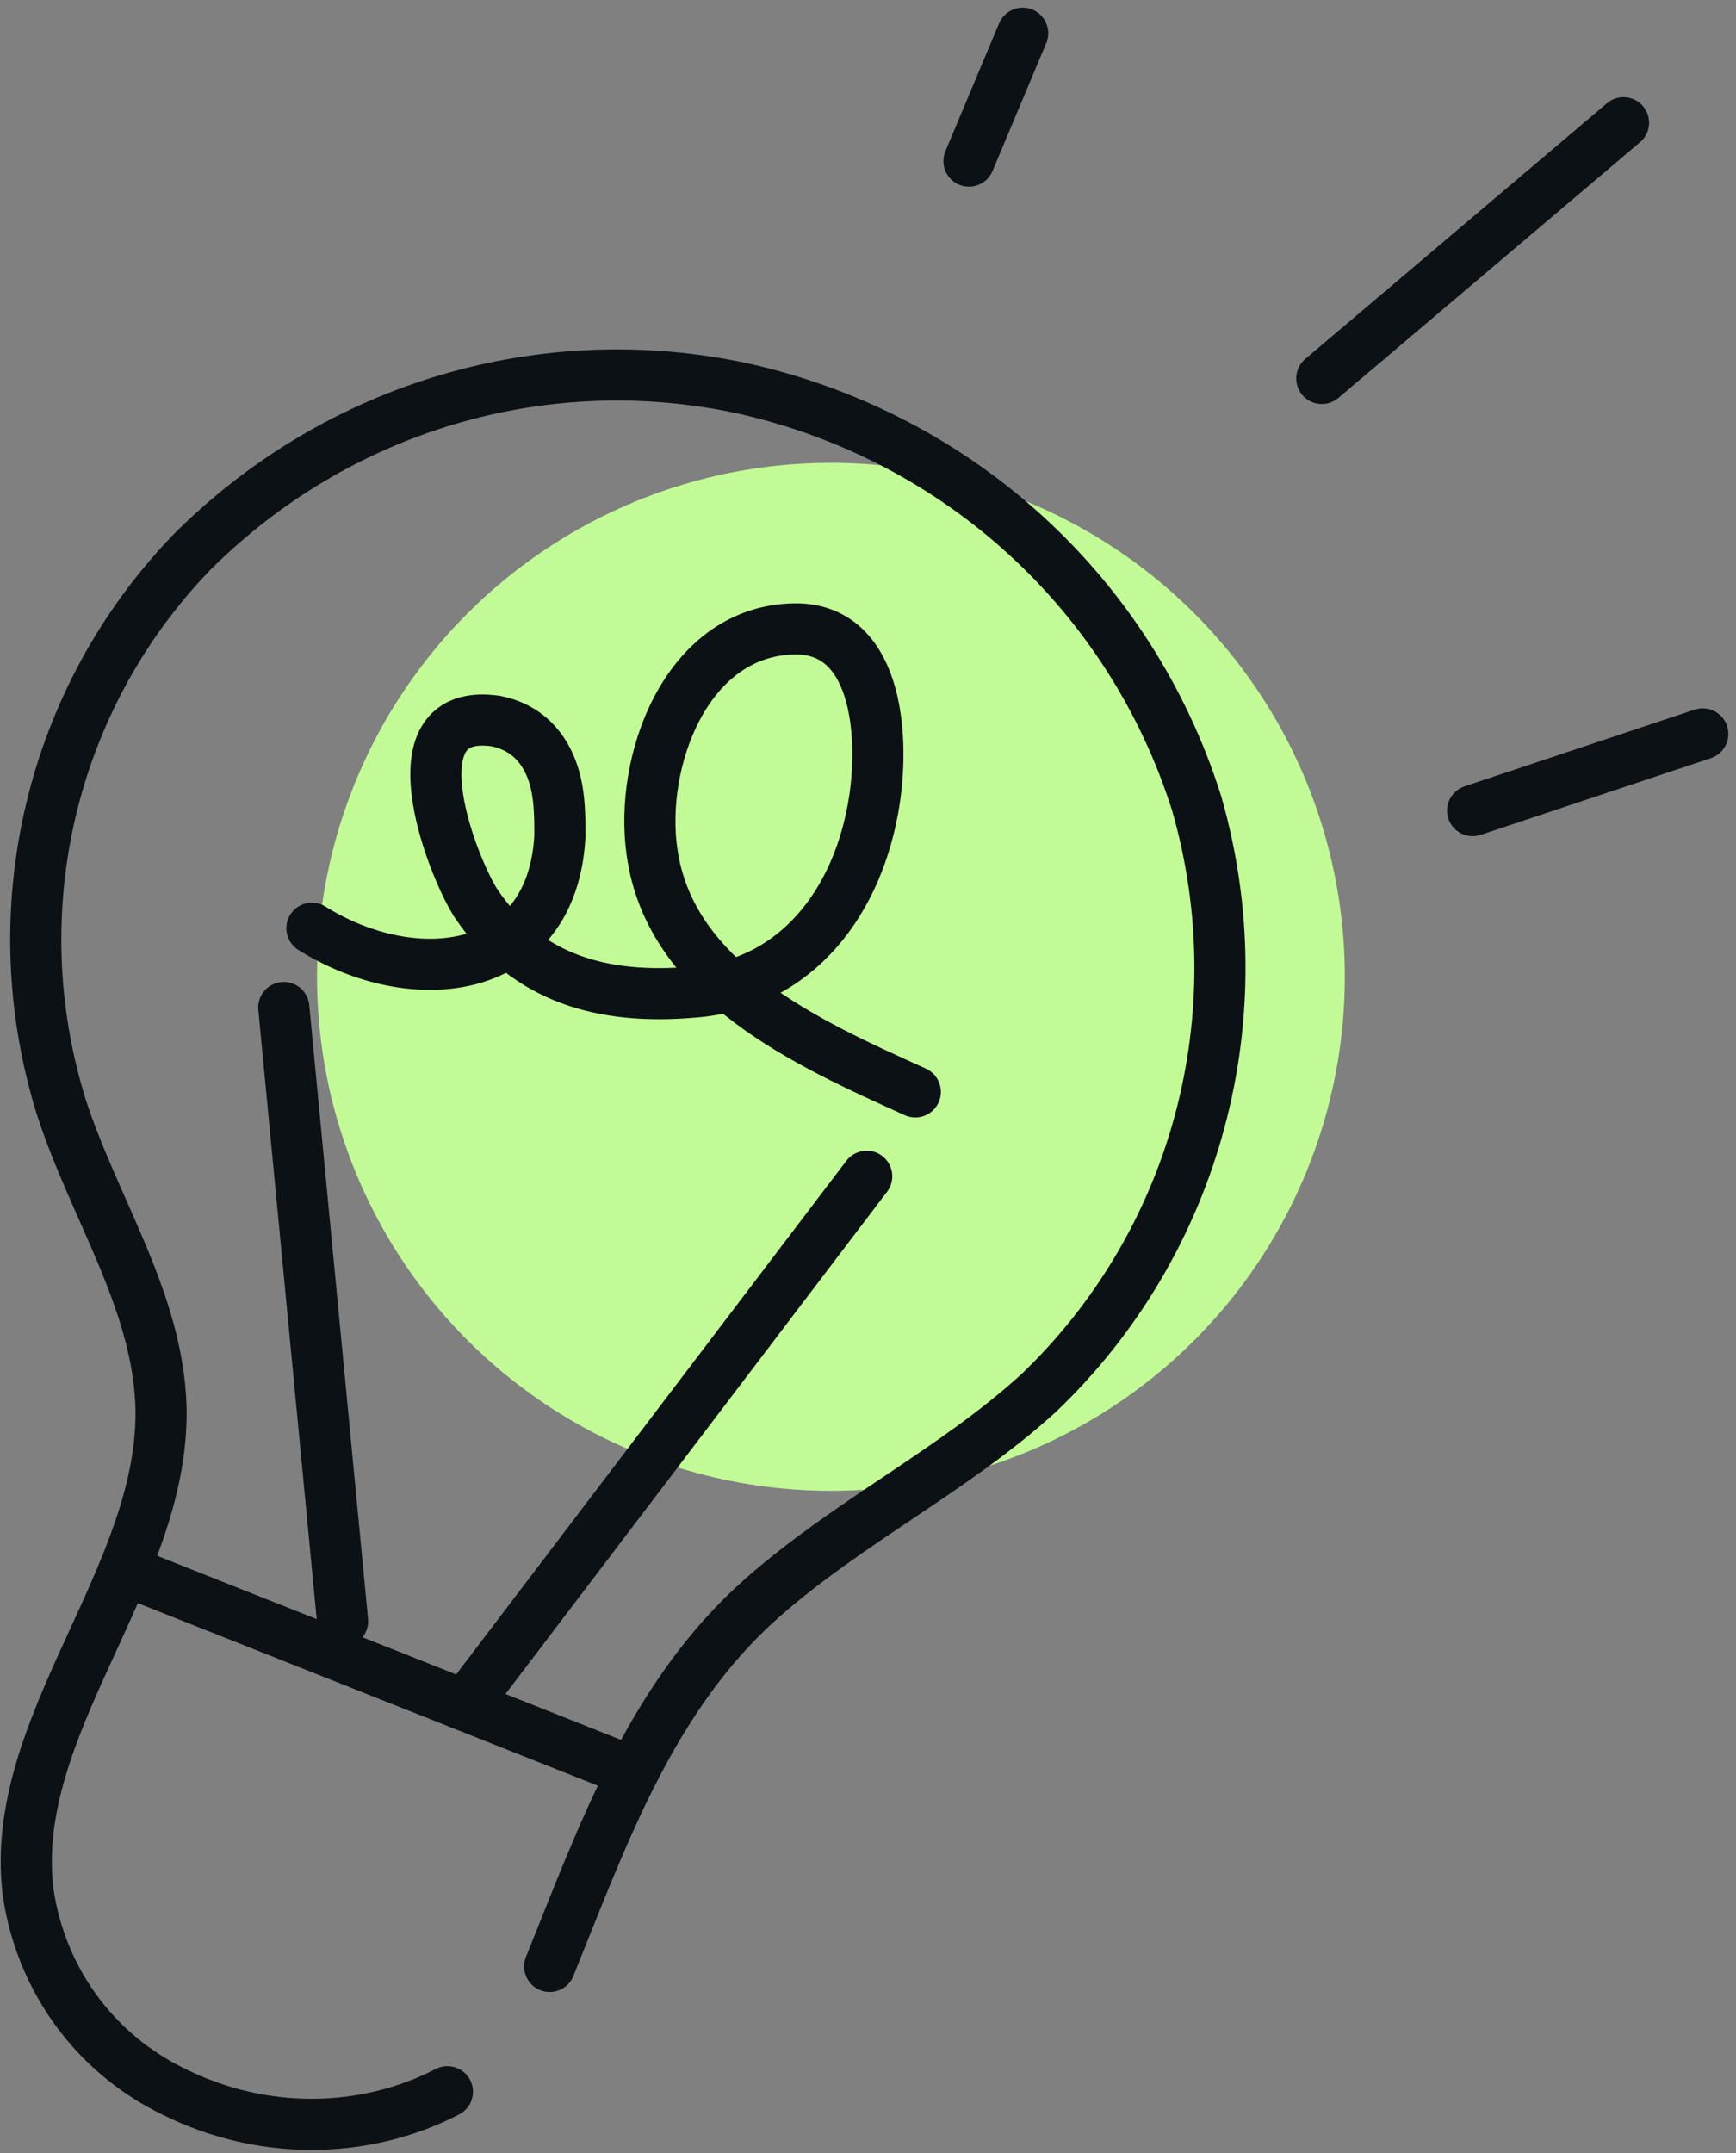
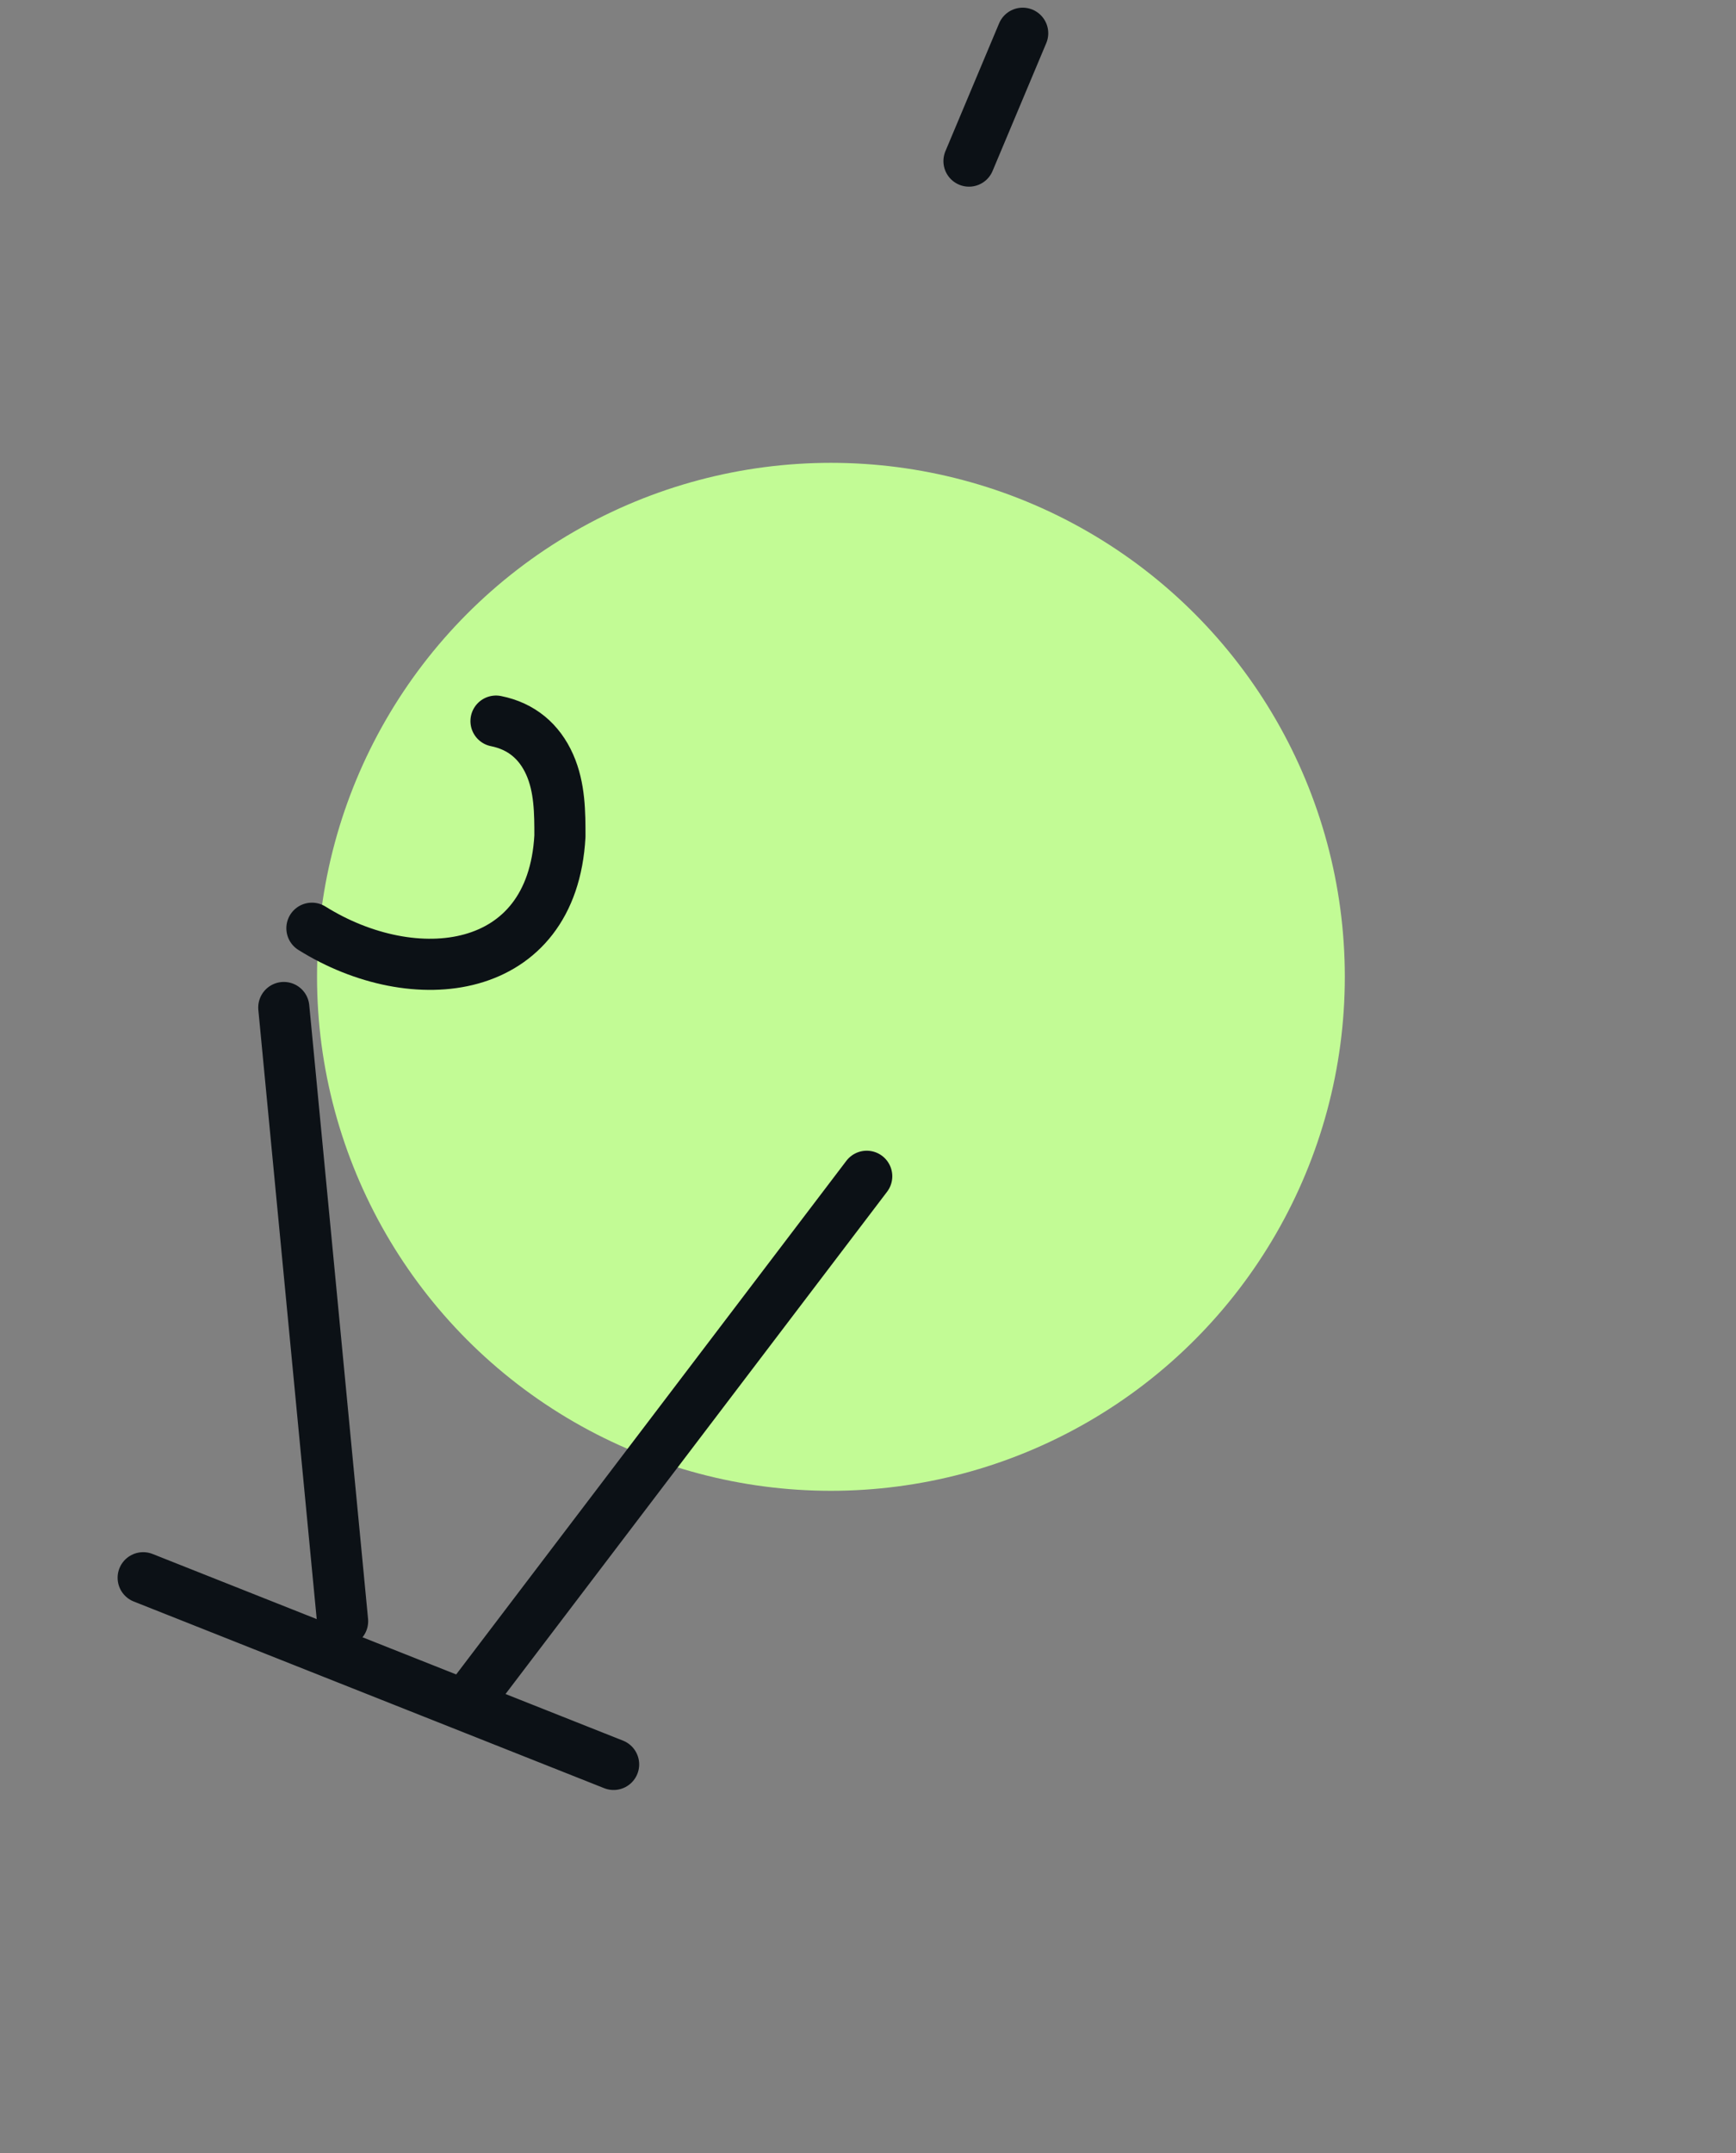
<svg xmlns="http://www.w3.org/2000/svg" id="Layer_1" data-name="Layer 1" viewBox="0 0 67.9 84.2">
  <rect x="0" y="0" width="67.9" height="84.2" fill="#808080" stroke="none" />
  <defs>
    <style> .cls-1 { fill: #c2fb95; } .cls-2 { fill: none; stroke: #0c1116; stroke-linecap: round; stroke-linejoin: round; stroke-width: 2px; } </style>
  </defs>
  <g id="experts">
    <circle id="Ellipse_16" data-name="Ellipse 16" class="cls-1" cx="32.5" cy="38.2" r="20.1" />
    <line id="Ligne_39" data-name="Ligne 39" class="cls-2" x1="37.9" y1="6.3" x2="40" y2="1.3" />
-     <line id="Ligne_40" data-name="Ligne 40" class="cls-2" x1="51.7" y1="14.8" x2="63.5" y2="4.8" />
-     <line id="Ligne_41" data-name="Ligne 41" class="cls-2" x1="57.6" y1="31.7" x2="66.6" y2="28.7" />
-     <path id="Tracé_423" data-name="Tracé 423" class="cls-2" d="M12.2,36.3c4,2.5,9.4,1.9,9.7-3.6,0-.9,0-1.9-.4-2.8s-1.1-1.5-2.1-1.7c-4.1-.6-1.8,5.5-.8,7.1,2,3,5,3.8,8.5,3.5,4.1-.3,6.5-3.6,7.1-7.5.4-2.6.1-6.9-3.3-6.7-4.1.2-5.9,5.2-5.4,8.7.7,5.1,6.1,7.5,10.3,9.4" />
+     <path id="Tracé_423" data-name="Tracé 423" class="cls-2" d="M12.2,36.3c4,2.5,9.4,1.9,9.7-3.6,0-.9,0-1.9-.4-2.8s-1.1-1.5-2.1-1.7" />
    <line id="Ligne_42" data-name="Ligne 42" class="cls-2" x1="13.4" y1="63.4" x2="11.1" y2="39.4" />
    <line id="Ligne_43" data-name="Ligne 43" class="cls-2" x1="33.9" y1="46" x2="18.4" y2="66.4" />
-     <path id="Tracé_424" data-name="Tracé 424" class="cls-2" d="M21.5,76.9c2.1-5.2,4-10.6,8.3-14.4,3.4-3,7.5-5,10.8-8,6.2-5.9,8.6-14.8,6.2-23.1-2.6-8.2-9.3-14.3-17.7-16.2-7.8-1.7-15.9.7-21.6,6.4-5.5,5.7-7.5,14-5.1,21.7,1.3,4,3.8,7.6,3.9,11.8.1,6.6-6,12.4-5.2,18.9.5,3.4,2.6,6.3,5.7,7.8,3.4,1.7,7.4,1.7,10.7,0" />
    <line id="Ligne_44" data-name="Ligne 44" class="cls-2" x1="5.6" y1="61.7" x2="24" y2="69" />
  </g>
</svg>